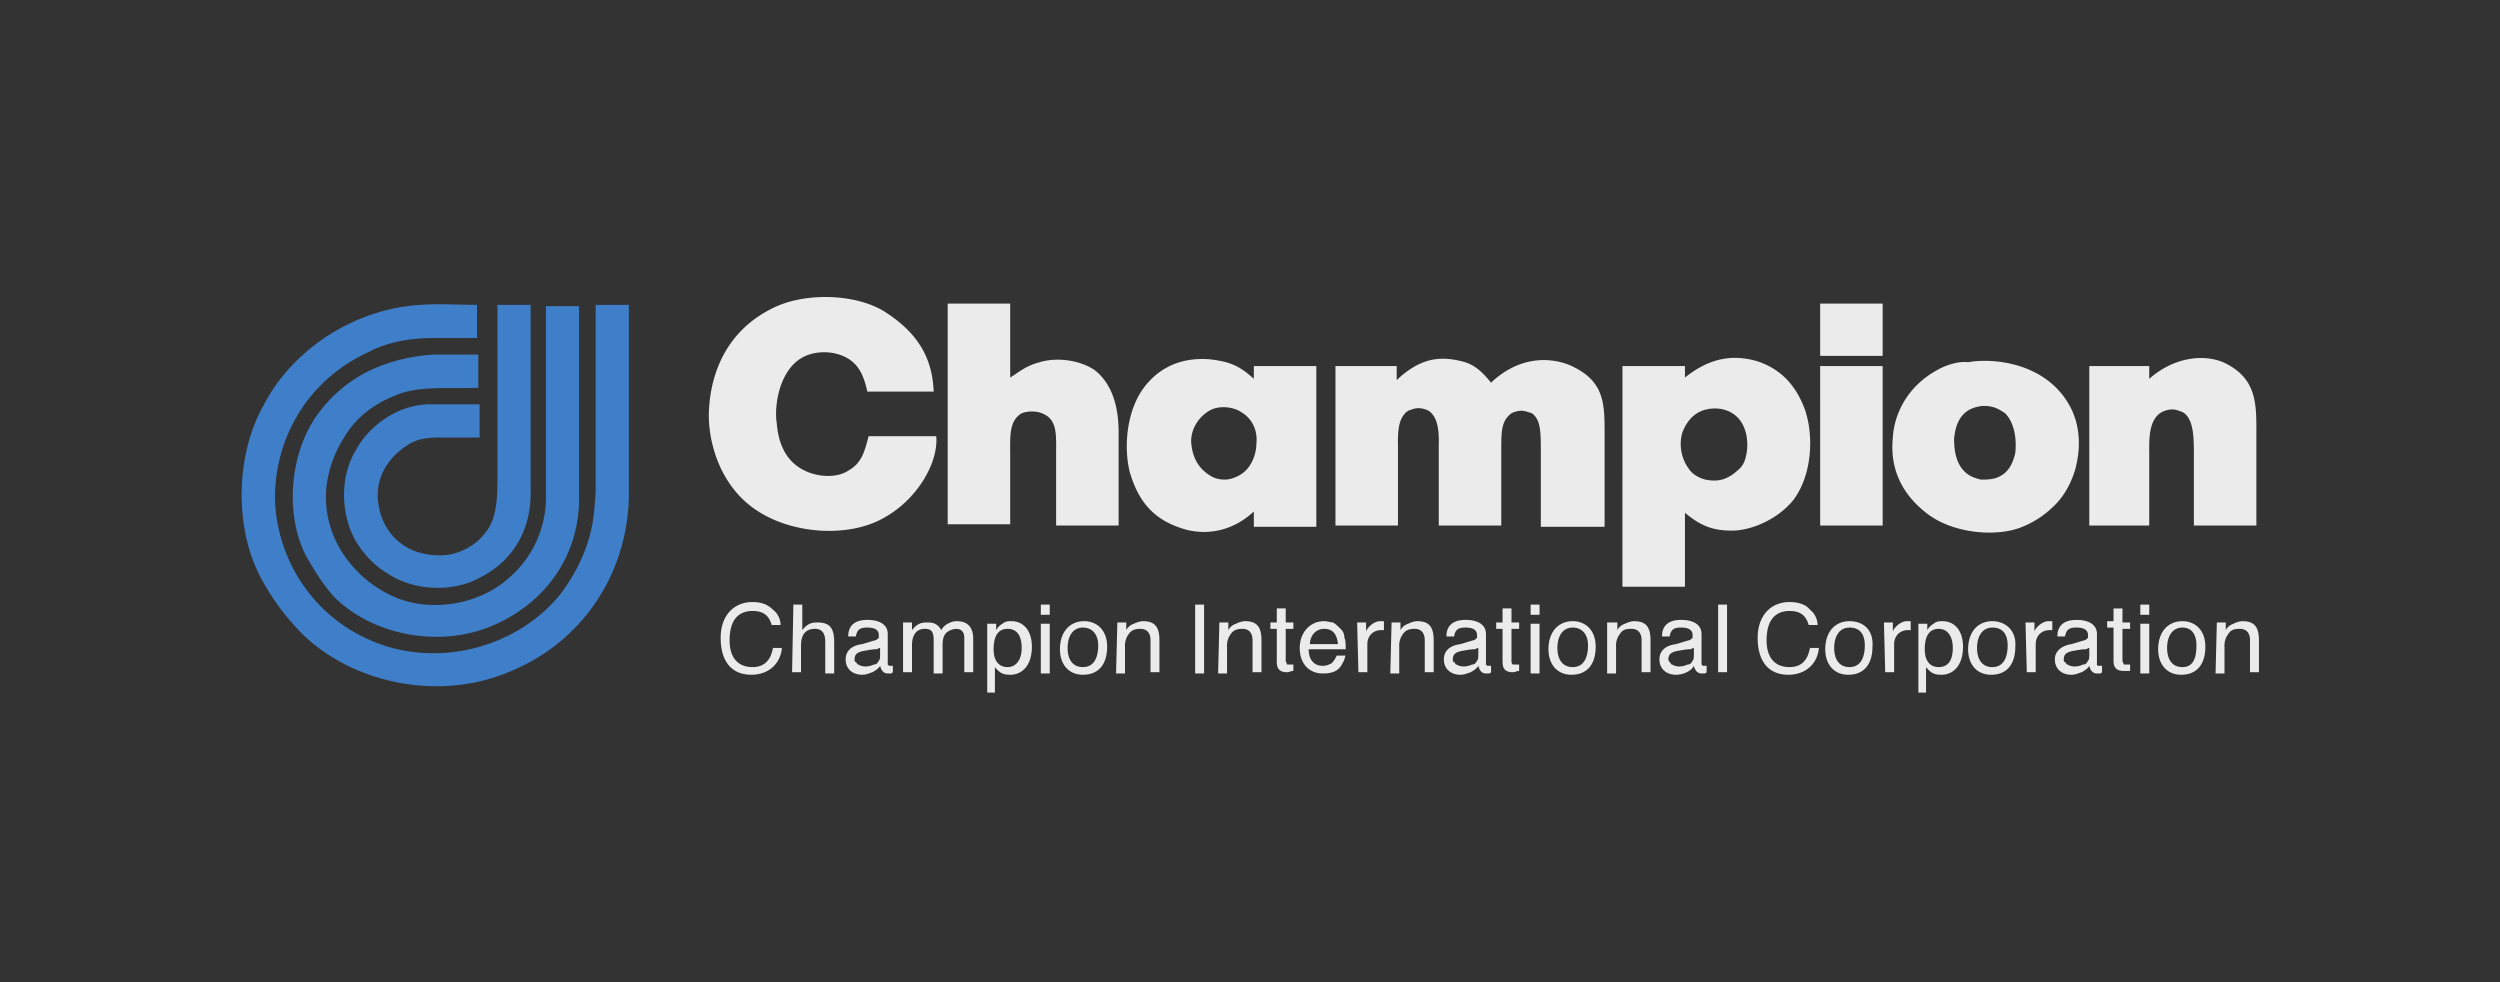
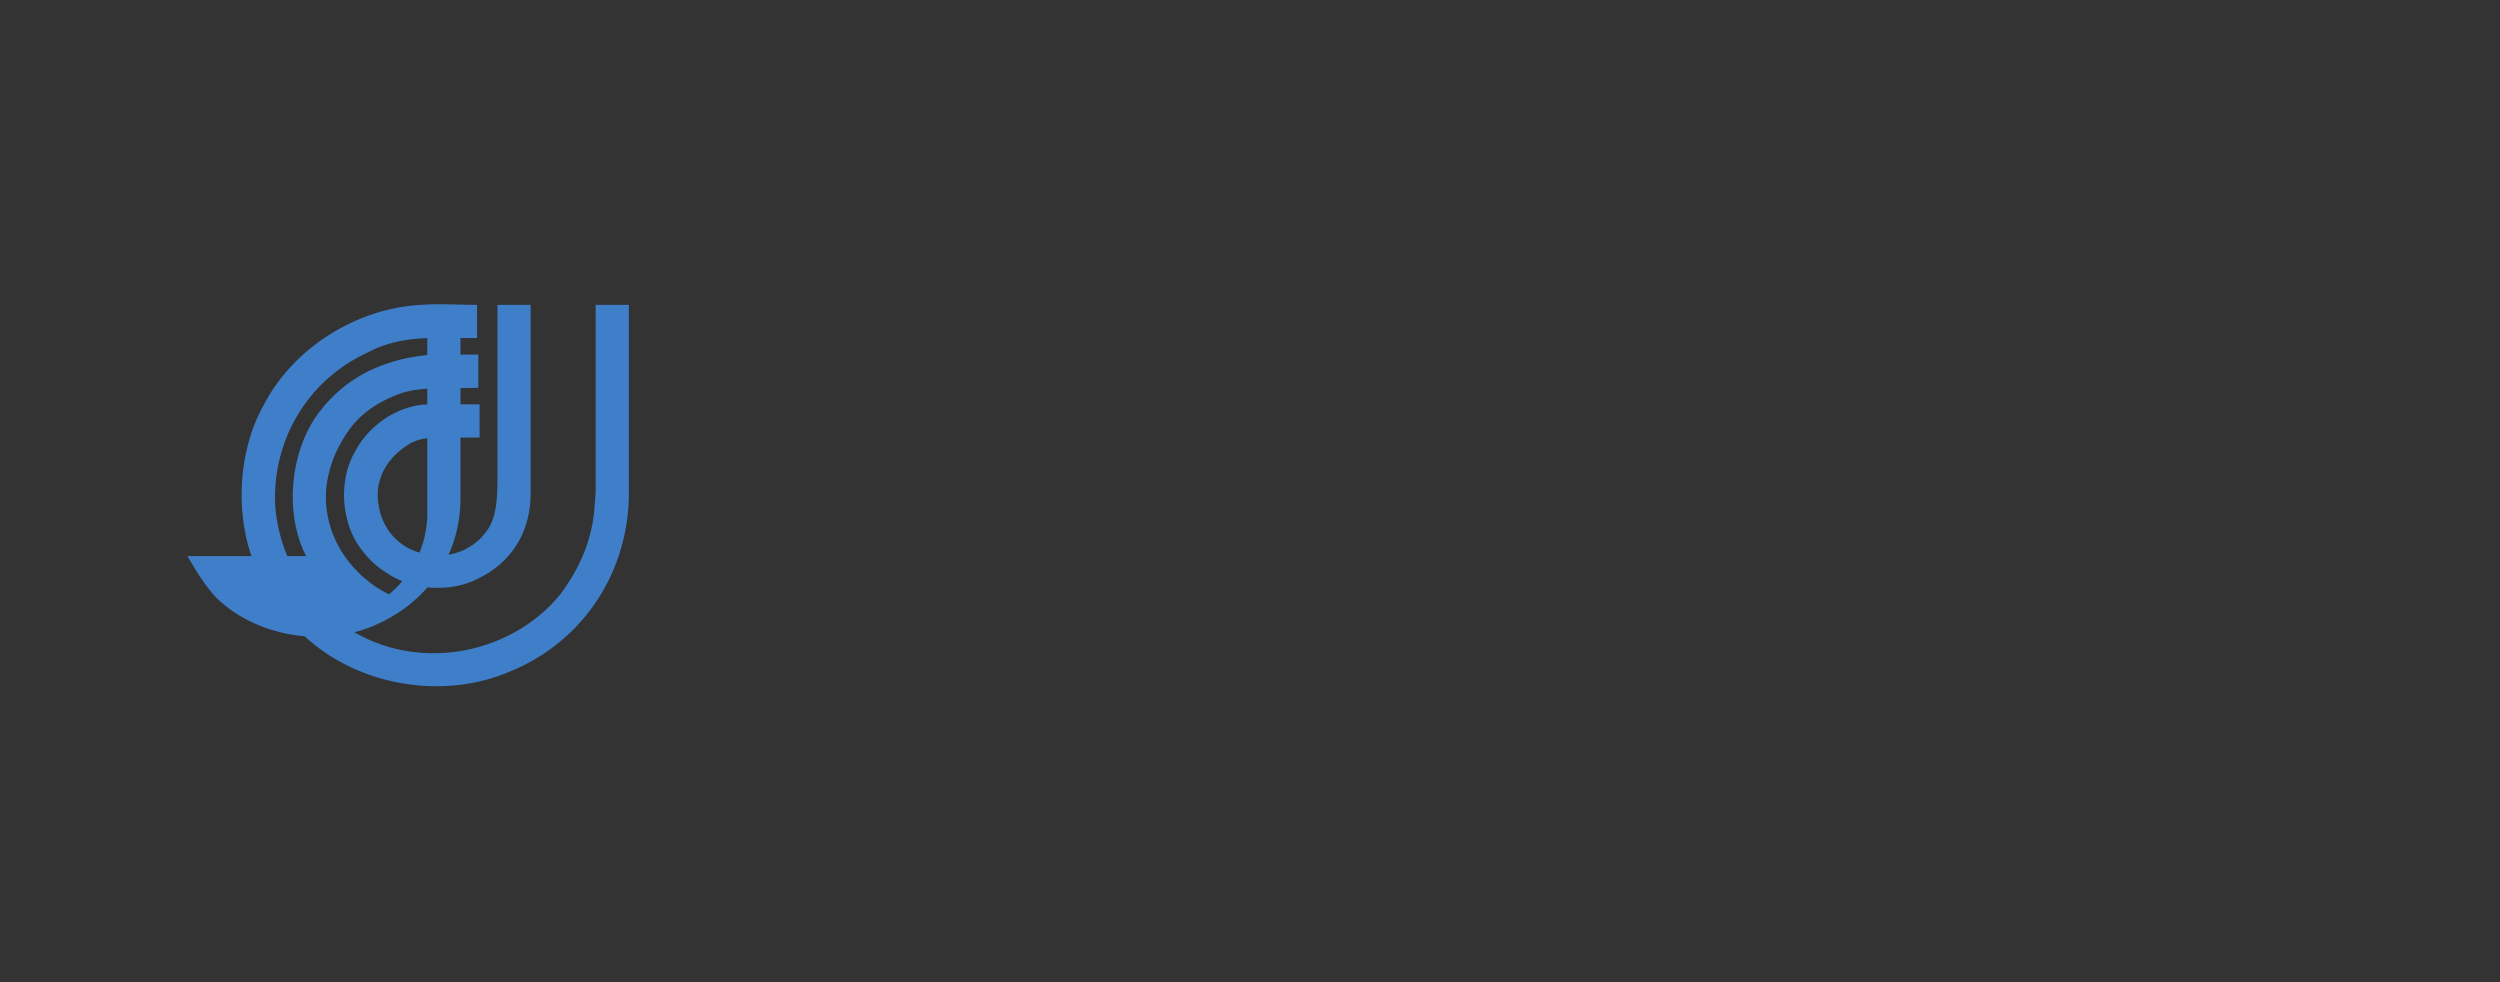
<svg xmlns="http://www.w3.org/2000/svg" viewBox="0 0 196 77">
  <rect x="0" y="0" width="196" height="77" fill="#333333" stroke="none" />
-   <path d="M60.6 47.8c.4.3.6.8.6 1.2h-.7c-.2-.7-.6-1.1-1.5-1.1-1.1 0-1.8.7-1.8 2.3 0 1.3.6 2.1 1.8 2.1.8 0 1.4-.4 1.6-1.5h.7c-.1 1.2-1 2.1-2.4 2.1-1.5 0-2.4-1-2.4-2.9 0-1.7 1-2.8 2.5-2.8.7 0 1.2.2 1.6.6zm1.6-.4h.7v2c.4-.5.7-.6 1.2-.6.9 0 1.3.4 1.3 1.5v2.5h-.7v-2.5c0-.7-.3-1-.8-1-.6 0-1.1.3-1.1 1.3v2.1h-.7l.1-5.3h0zm4.8 4.3c0-.4.2-.6.9-.7 0 0 .5-.1.8-.1.1 0 .2-.1.3-.1v.5c0 .2 0 .4-.1.5-.1.2-.2.3-.4.3-.4.2-.9.2-1.2 0-.1 0-.1-.1-.2-.2-.1 0-.1-.1-.1-.2zm.6-1.2c-.8.1-1.3.5-1.3 1.2s.5 1.2 1.3 1.2c.3 0 .5-.1.8-.2.2-.1.5-.3.6-.5.1.4.3.6.6.6h.2c.1 0 .1 0 .2-.1v-.5h-.1-.1c-.1 0-.1 0-.2-.1v-.2-2.2c0-.7-.6-1.1-1.6-1.1-.8 0-1.5.3-1.5 1.3h.6c.1-.6.4-.7.9-.7.6 0 .9.2.9.6v.2c-.1.1-.2.2-.3.2l-1 .3zm3.2-1.7h.7v.6c.4-.5.7-.6 1.2-.6s.8.1 1.1.6c.1-.2.3-.4.5-.5s.4-.2.7-.2c.8 0 1.3.4 1.3 1.4v2.6h-.7V50c0-.9-.9-.8-1.4-.4-.2.2-.3.5-.3.9v2.3h-.7v-2.6c0-.7-.2-.9-.7-.9s-1 .3-1 1.3v2.1h-.7v-3.9zm8.2 3.5c-.7 0-1.1-.5-1.1-1.4 0-1.1.4-1.6 1.1-1.6s1.1.5 1.1 1.5-.5 1.5-1.1 1.5zm-1.7 2h.7v-2c.4.5.7.6 1.2.6 1 0 1.7-.8 1.7-2.2 0-1.3-.7-2-1.6-2-.2 0-.5 0-.7.2-.2.1-.4.3-.5.5v-.5h-.7v5.4zm4.3-5.4h.7v3.9h-.7v-3.9zm0-1.5h.7v.8h-.7v-.8zm3.3 4.9c-.8 0-1.2-.6-1.2-1.5s.4-1.6 1.2-1.6c.7 0 1.2.5 1.2 1.4s-.3 1.7-1.2 1.7zm.1-3.6c-1.1 0-1.9.8-1.9 2.2 0 1.2.7 2 1.8 2 1.3 0 1.9-.9 1.9-2.2s-.8-2-1.8-2zm2.6.1h.7v.6c.1-.2.3-.4.6-.5.2-.1.5-.2.7-.2.9 0 1.3.4 1.3 1.5v2.5h-.7v-2.5c0-.6-.3-.9-.8-.9-.4 0-.7.1-.9.4a1.49 1.49 0 0 0-.3 1v2.1h-.7l.1-4h0zm6.1-1.4h.7v5.4h-.7v-5.4zm1.9 1.4h.7v.6c.1-.2.3-.4.6-.5.2-.1.5-.2.7-.2.9 0 1.3.4 1.3 1.5v2.5h-.7v-2.5c0-.6-.3-.9-.8-.9-.4 0-.7.1-.9.4a1.49 1.49 0 0 0-.3 1v2.1h-.7l.1-4h0zm4.5-1.1h.7v1.1h.6v.5h-.6v2.5c0 .1.1.2.1.3h.3.1.1v.5c-.2 0-.3.1-.5.1-.6 0-.8-.3-.8-.8v-2.6h-.5v-.5h.5v-1.1zm2.6 2.8c0-.7.5-1.2 1.1-1.2s1 .3 1.1 1.2h-2.2zm1.1-1.8c-1.1 0-1.9.9-1.9 2.1 0 1.3.8 2 1.8 2 .8 0 1.3-.2 1.6-.9.1-.1.1-.3.2-.5h-.7c-.1.2-.2.4-.4.6-.2.1-.4.2-.7.2-.7 0-1.1-.5-1.1-1.3h2.9c0-.4 0-.7-.1-.9 0-.3-.1-.5-.3-.7s-.4-.4-.6-.5c-.2 0-.4-.1-.7-.1zm2.6.1h.7v.7c.1-.3.6-.8 1.1-.8h.1.2v.7h-.1-.1c-.7 0-1.1.5-1.1 1.1v2.2h-.7l-.1-3.9h0zm2.7 0h.7v.6c.1-.2.3-.4.6-.5.2-.1.5-.2.7-.2.9 0 1.3.4 1.3 1.5v2.5h-.7v-2.5c0-.6-.3-.9-.8-.9-.4 0-.7.1-.9.4a1.49 1.49 0 0 0-.3 1v2.1h-.7l.1-4h0zm4.8 2.9c0-.4.2-.6.9-.7 0 0 .5-.1.8-.1.1 0 .2-.1.3-.1v.5c0 .2 0 .4-.1.5-.1.2-.2.3-.4.3-.4.2-.9.2-1.2 0-.1 0-.1-.1-.2-.2-.1 0-.1-.1-.1-.2zm.6-1.2c-.8.1-1.3.5-1.3 1.2s.5 1.2 1.3 1.2c.3 0 .5-.1.8-.2.2-.1.5-.3.6-.5.1.4.3.6.6.6h.2c.1 0 .1 0 .2-.1v-.5h-.1-.1c-.1 0-.1 0-.2-.1v-.2-2.2c0-.7-.6-1.1-1.6-1.1-.8 0-1.5.3-1.5 1.3h.6c.1-.6.4-.7.9-.7.6 0 .9.2.9.6v.2c-.1.1-.2.2-.3.2l-1 .3zm3.3-2.8h.7v1.1h.6v.5h-.6v2.5c0 .1 0 .2.1.3h.3.1.1v.5c-.2 0-.3.1-.5.1-.6 0-.8-.3-.8-.8v-2.6h-.5v-.5h.5v-1.1zm2.2 1.2h.7v3.9h-.7v-3.9zm0-1.5h.7v.8h-.7v-.8zm3.3 4.9c-.8 0-1.2-.6-1.2-1.5s.4-1.6 1.2-1.6c.7 0 1.2.5 1.2 1.4s-.3 1.7-1.2 1.7zm0-3.6c-1.1 0-1.9.8-1.9 2.2 0 1.2.7 2 1.8 2 1.3 0 1.9-.9 1.9-2.2s-.8-2-1.8-2zm2.8.1h.7v.6c.1-.2.3-.4.6-.5.2-.1.5-.2.7-.2.9 0 1.3.4 1.3 1.5v2.5h-.7v-2.5c0-.6-.3-.9-.8-.9s-.7.1-.9.4a1.49 1.49 0 0 0-.3 1v2.1h-.7v-4zm4.7 2.9c0-.4.2-.6.9-.7 0 0 .5-.1.8-.1.1 0 .2-.1.3-.1v.5c0 .2 0 .4-.1.5-.1.2-.2.3-.4.3-.4.2-.9.2-1.2 0-.1 0-.1-.1-.2-.2 0 0-.1-.1-.1-.2zm.6-1.2c-.8.1-1.3.5-1.3 1.2s.5 1.2 1.3 1.2c.6 0 1.2-.3 1.4-.7.1.4.3.6.6.6h.2c.1 0 .1 0 .2-.1v-.5h-.1-.1c-.1 0-.1 0-.2-.1v-.2-2.2c0-.7-.6-1.1-1.6-1.1-.8 0-1.5.3-1.5 1.3h.6c.1-.6.4-.7.9-.7.6 0 .9.2.9.6v.2c-.1.1-.2.2-.3.2l-1 .3zm3.3-3.1h.7v5.3h-.7v-5.3zm7.2.4c.4.3.6.8.6 1.2h-.7c-.2-.7-.6-1.1-1.5-1.1-1.1 0-1.8.7-1.8 2.3 0 1.3.6 2.1 1.8 2.1.8 0 1.4-.4 1.6-1.5h.7c-.1 1.2-1 2.1-2.4 2.1-1.5 0-2.4-1-2.4-2.9 0-1.7 1-2.8 2.5-2.8.7 0 1.3.2 1.6.6zm3.1 4.5c-.8 0-1.2-.6-1.2-1.5s.4-1.6 1.2-1.6 1.2.5 1.2 1.4-.3 1.7-1.2 1.7zm0-3.6c-1.1 0-1.9.8-1.9 2.2 0 1.2.7 2 1.8 2 1.3 0 1.9-.9 1.9-2.2.1-1.3-.7-2-1.8-2zm2.7.1h.7v.7c.1-.3.6-.8 1.1-.8h.1.2v.7h-.1-.1c-.7 0-1.1.5-1.1 1.1v2.2h-.7l-.1-3.9h0zm4.3 3.5c-.7 0-1.1-.5-1.1-1.4 0-1.1.4-1.6 1.1-1.6s1.1.6 1.1 1.5c0 1-.4 1.5-1.1 1.5zm-1.7 2h.7v-2c.4.5.7.6 1.2.6 1 0 1.7-.8 1.7-2.2 0-1.3-.7-2-1.6-2-.2 0-.5 0-.7.2-.2.1-.4.3-.5.5v-.5h-.7v5.4zm5.9-2c-.8 0-1.2-.6-1.2-1.5s.4-1.6 1.2-1.6 1.2.5 1.2 1.4-.3 1.7-1.2 1.7zm0-3.6c-1.1 0-1.9.8-1.9 2.2 0 1.2.7 2 1.8 2 1.3 0 1.9-.9 1.9-2.2.1-1.3-.8-2-1.8-2zm2.6.1h.7v.7c.1-.3.6-.8 1.1-.8h.1.2v.7h-.1-.1c-.7 0-1.1.5-1.1 1.1v2.2h-.7l-.1-3.9h0zm3 2.9c0-.4.2-.6.9-.7 0 0 .5-.1.8-.1.1 0 .2-.1.3-.1v.5c0 .2 0 .4-.1.5-.1.2-.2.3-.4.3-.4.2-.9.2-1.2 0-.1 0-.1-.1-.2-.2-.1 0-.1-.1-.1-.2zm.6-1.2c-.7.1-1.3.5-1.3 1.2s.5 1.2 1.3 1.2c.3 0 .5-.1.8-.2.2-.1.5-.3.6-.5.1.4.3.6.6.6h.2c.1 0 .1 0 .2-.1v-.5h-.1-.1c-.1 0-.2 0-.2-.1v-.2-2.2c0-.7-.6-1.1-1.6-1.1-.8 0-1.5.3-1.5 1.3h.6c.1-.6.4-.7.9-.7.6 0 .9.2.9.6v.2c-.1.1-.2.2-.3.2l-1 .3zm3.3-2.8h.7v1.1h.6v.5h-.6v2.5c0 .1.1.2.1.3h.3.1.1v.5h-.2-.3c-.6 0-.8-.3-.8-.8v-2.6h-.5v-.5h.5v-1h0zm2.1 1.2h.7v3.9h-.7v-3.9zm0-1.5h.7v.8h-.7v-.8zm3.3 4.9c-.8 0-1.2-.6-1.2-1.5s.4-1.6 1.2-1.6c.7 0 1.1.5 1.1 1.4s-.2 1.7-1.1 1.7zm0-3.6c-1.1 0-1.9.8-1.9 2.2 0 1.2.7 2 1.8 2 1.3 0 1.9-.9 1.9-2.2s-.8-2-1.8-2zm2.7.1h.7v.6c.1-.2.3-.4.6-.5.2-.1.5-.2.7-.2.9 0 1.3.4 1.3 1.5v2.5h-.7v-2.5c0-.6-.3-.9-.8-.9s-.7.1-.9.4a1.49 1.49 0 0 0-.3 1v2.1h-.7l.1-4h0zM73.2 30.7H68c-.3-1.3-.7-2.4-2.2-2.9-.9-.3-2.3-.3-3.3.5-1.5 1.2-1.8 3.7-1.6 4.9.1 1.2.5 2.9 2.2 3.7 1 .5 2.5.6 3.4 0 1.1-.6 1.3-1.6 1.6-2.7h5.3c.2 2.1-1.6 5.3-4.7 6.7-2.7 1.2-6.7.9-9.4-.9-3-2-3.9-5.7-3.7-8.1.2-2.9 1.5-6 4.9-7.7 2.5-1.3 6.5-1.2 8.8.2 2.7 1.7 3.8 3.7 3.9 6.3zm6-6.9v5.8c.8-.5 1.2-.9 2.3-1.2 1.3-.4 3.1-.2 4.3.6 1.7 1.3 1.9 3.6 1.9 4.9v7.3h-4.9v-5.7c0-1.3.1-2.5-.9-3-.5-.3-1.3-.3-1.8-.1-1 .6-.9 1.8-.9 3.2v5.5h-4.9V23.8h4.9zM95 32.1c.7-.3 1.7-.2 2.3.2 1 .6 1.3 1.6 1.2 2.5 0 .8-.4 2-1.4 2.5-.4.2-.7.3-1.1.3s-.8-.1-1.1-.3c-1-.6-1.4-1.5-1.5-2.5-.1-.9.4-2.1 1.6-2.7zm.1-3.9c-1.6-.2-3.6.1-5.1 1.8-1.8 2-1.9 5.3-1.4 7.1.7 2.3 1.9 3.7 4.3 4.4 1.8.5 3.8.1 5.4-1.4v1.2h4.9V28.7h-4.9v1c-1.1-1-1.8-1.3-3.2-1.5zm21.8 1.8c2-1.9 4.3-2.1 6.1-1.4 2.8 1.2 2.8 3 2.8 5.4v7.3h-5v-5.9c0-1.5 0-2.5-.7-3-.3-.1-.6-.2-.8-.2-.3 0-.6.1-.8.2-.8.6-.8 1.4-.8 2.9v5.9h-4.9v-6.1c0-.8.1-2.3-.8-2.9-.2-.1-.5-.2-.8-.2s-.5.1-.8.2c-.9.6-.8 2-.8 3v6h-4.9V28.7h4.8v1.1c1.8-1.7 3.3-1.9 5-1.5.9.2 1.5.6 2.4 1.7zm16.9 2.1c.4-.1.9-.1 1.3 0s.8.3 1.1.6c.8.8.9 2.1.7 3-.1.5-.3.9-.7 1.2-.3.3-.8.6-1.2.7s-.8.1-1.3 0c-.4-.1-.8-.3-1.1-.6-.8-.9-1-2.1-.7-3.1.3-.8.9-1.6 1.9-1.8zm2 9.5c1.4 0 3.5-.8 4.8-2.4 1.5-2 1.6-5.1.9-7.1-.7-1.9-1.9-3.2-3.8-3.8-1.8-.5-3.6-.3-5.6 1.3v-.9h-4.9V46h4.9v-5.8c1.3 1.1 2.3 1.4 3.7 1.4zm6.9-17.8h4.9v4.1h-4.9v-4.1zm0 4.9h4.9v12.5h-4.9V28.7zm12.3 3.2c.4-.1.8-.1 1.2 0s.7.3 1 .5c.8.8.9 2.2.8 3.1-.2.9-.6 1.7-1.6 2-.4.1-.7.1-1.1.1-.4-.1-.7-.2-1-.4-1-.7-1.1-2-1.1-2.8.1-1.1.5-2.2 1.8-2.5zm-3.1-2.9c-2.4 1.3-3.4 3.5-3.5 5.3-.2 1.9.3 4.1 2.6 5.9 2 1.6 5.3 1.9 7.3 1.2 1.1-.4 2-1 2.8-1.8s1.3-1.8 1.6-2.8c.5-1.9.5-4.3-1.4-6.3-2.1-2.2-5.4-2.4-7-2.1-.7-.1-1.7.2-2.4.6zm24.9 12.2H172v-5.5c0-1.4 0-2.9-.9-3.4-.3-.1-.5-.2-.8-.2s-.6.1-.8.2c-1.1.6-1 2.3-1 3.3v5.6h-4.7V28.7h4.7v1c1.8-1.6 4.1-2 5.8-1.3 2.6 1.2 2.6 3.2 2.6 5.4v7.4z" fill="#fff" fill-opacity=".9" />
-   <path d="M20.3 45c-1.9-3.8-1.8-9.3.3-13.1 2.2-4.4 7.1-7.7 12.4-8 1.4-.1 2.9 0 4.4 0v2.6H34c-1.8 0-3.6.3-5.1 1.1-2.4 1.1-4.3 2.8-5.6 5s-1.9 4.8-1.7 7.3c.5 5.1 3.9 9.3 8.8 10.8 5.1 1.5 10.6-.4 13.6-4.2 1.4-1.9 2.4-4.1 2.6-6.6l.1-1.3V23.9h2.6v15.2c-.2 6.2-3.9 11.5-9.7 13.7-5.3 2.1-11.8.8-15.8-3-1.4-1.4-2.6-3-3.5-4.8zm3.7-1.4c-1.8-3.5-1.2-8.6 1.2-11.5 1-1.3 2.4-2.4 3.9-3.1s3.2-1.1 4.9-1.2h3.5v2.6c-2.3.1-4.6-.2-6.5.6-1.5.6-2.8 1.5-3.7 2.8s-1.5 2.7-1.7 4.3c-.2 1.7.2 3.5 1.1 5a9.18 9.18 0 0 0 3.8 3.5c2.9 1.5 6.9.9 9.3-1.2a8.37 8.37 0 0 0 3-6.1V24h2.6v15.3c-.1 4.5-2.8 8.1-6.9 9.8s-9.3.7-12.3-2.3c-.9-1-1.5-2-2.2-3.2zm4-1c-1.3-2.1-1.4-5.2-.1-7.3 1-1.9 3.3-3.6 5.8-3.6h3.9v2.6h-3.1c-1 0-1.9.1-2.7.7-1.5 1-2.5 2.7-2.1 4.7.3 1.8 1.6 3.3 3.5 3.7.9.2 1.9.2 2.7-.1.9-.3 1.7-.9 2.2-1.6.9-1.1.9-2.9.9-4.5V23.9h2.6v14.8c0 2.9-1.4 5.3-4 6.6-2.2 1.2-5.3 1-7.3-.4-1-.6-1.7-1.4-2.3-2.3z" fill="#3f7fca" />
+   <path d="M20.3 45c-1.9-3.8-1.8-9.3.3-13.1 2.2-4.4 7.1-7.7 12.4-8 1.4-.1 2.9 0 4.4 0v2.6H34c-1.8 0-3.6.3-5.1 1.1-2.4 1.1-4.3 2.8-5.6 5s-1.9 4.8-1.7 7.3c.5 5.1 3.9 9.3 8.8 10.8 5.1 1.5 10.6-.4 13.6-4.2 1.4-1.9 2.4-4.1 2.6-6.6l.1-1.3V23.9h2.6v15.2c-.2 6.2-3.9 11.5-9.7 13.7-5.3 2.1-11.8.8-15.8-3-1.4-1.4-2.6-3-3.5-4.8zm3.7-1.4c-1.8-3.5-1.2-8.6 1.2-11.5 1-1.3 2.4-2.4 3.9-3.1s3.2-1.1 4.9-1.2h3.5v2.6c-2.3.1-4.6-.2-6.5.6-1.5.6-2.8 1.5-3.7 2.8s-1.5 2.7-1.7 4.3c-.2 1.7.2 3.5 1.1 5a9.18 9.18 0 0 0 3.8 3.5a8.37 8.37 0 0 0 3-6.1V24h2.6v15.3c-.1 4.5-2.8 8.1-6.9 9.8s-9.3.7-12.3-2.3c-.9-1-1.5-2-2.2-3.2zm4-1c-1.3-2.1-1.4-5.2-.1-7.3 1-1.9 3.3-3.6 5.8-3.6h3.9v2.6h-3.1c-1 0-1.9.1-2.7.7-1.5 1-2.5 2.7-2.1 4.7.3 1.8 1.6 3.3 3.5 3.7.9.2 1.9.2 2.7-.1.9-.3 1.7-.9 2.2-1.6.9-1.1.9-2.9.9-4.5V23.9h2.6v14.8c0 2.9-1.4 5.3-4 6.6-2.2 1.2-5.3 1-7.3-.4-1-.6-1.7-1.4-2.3-2.3z" fill="#3f7fca" />
</svg>